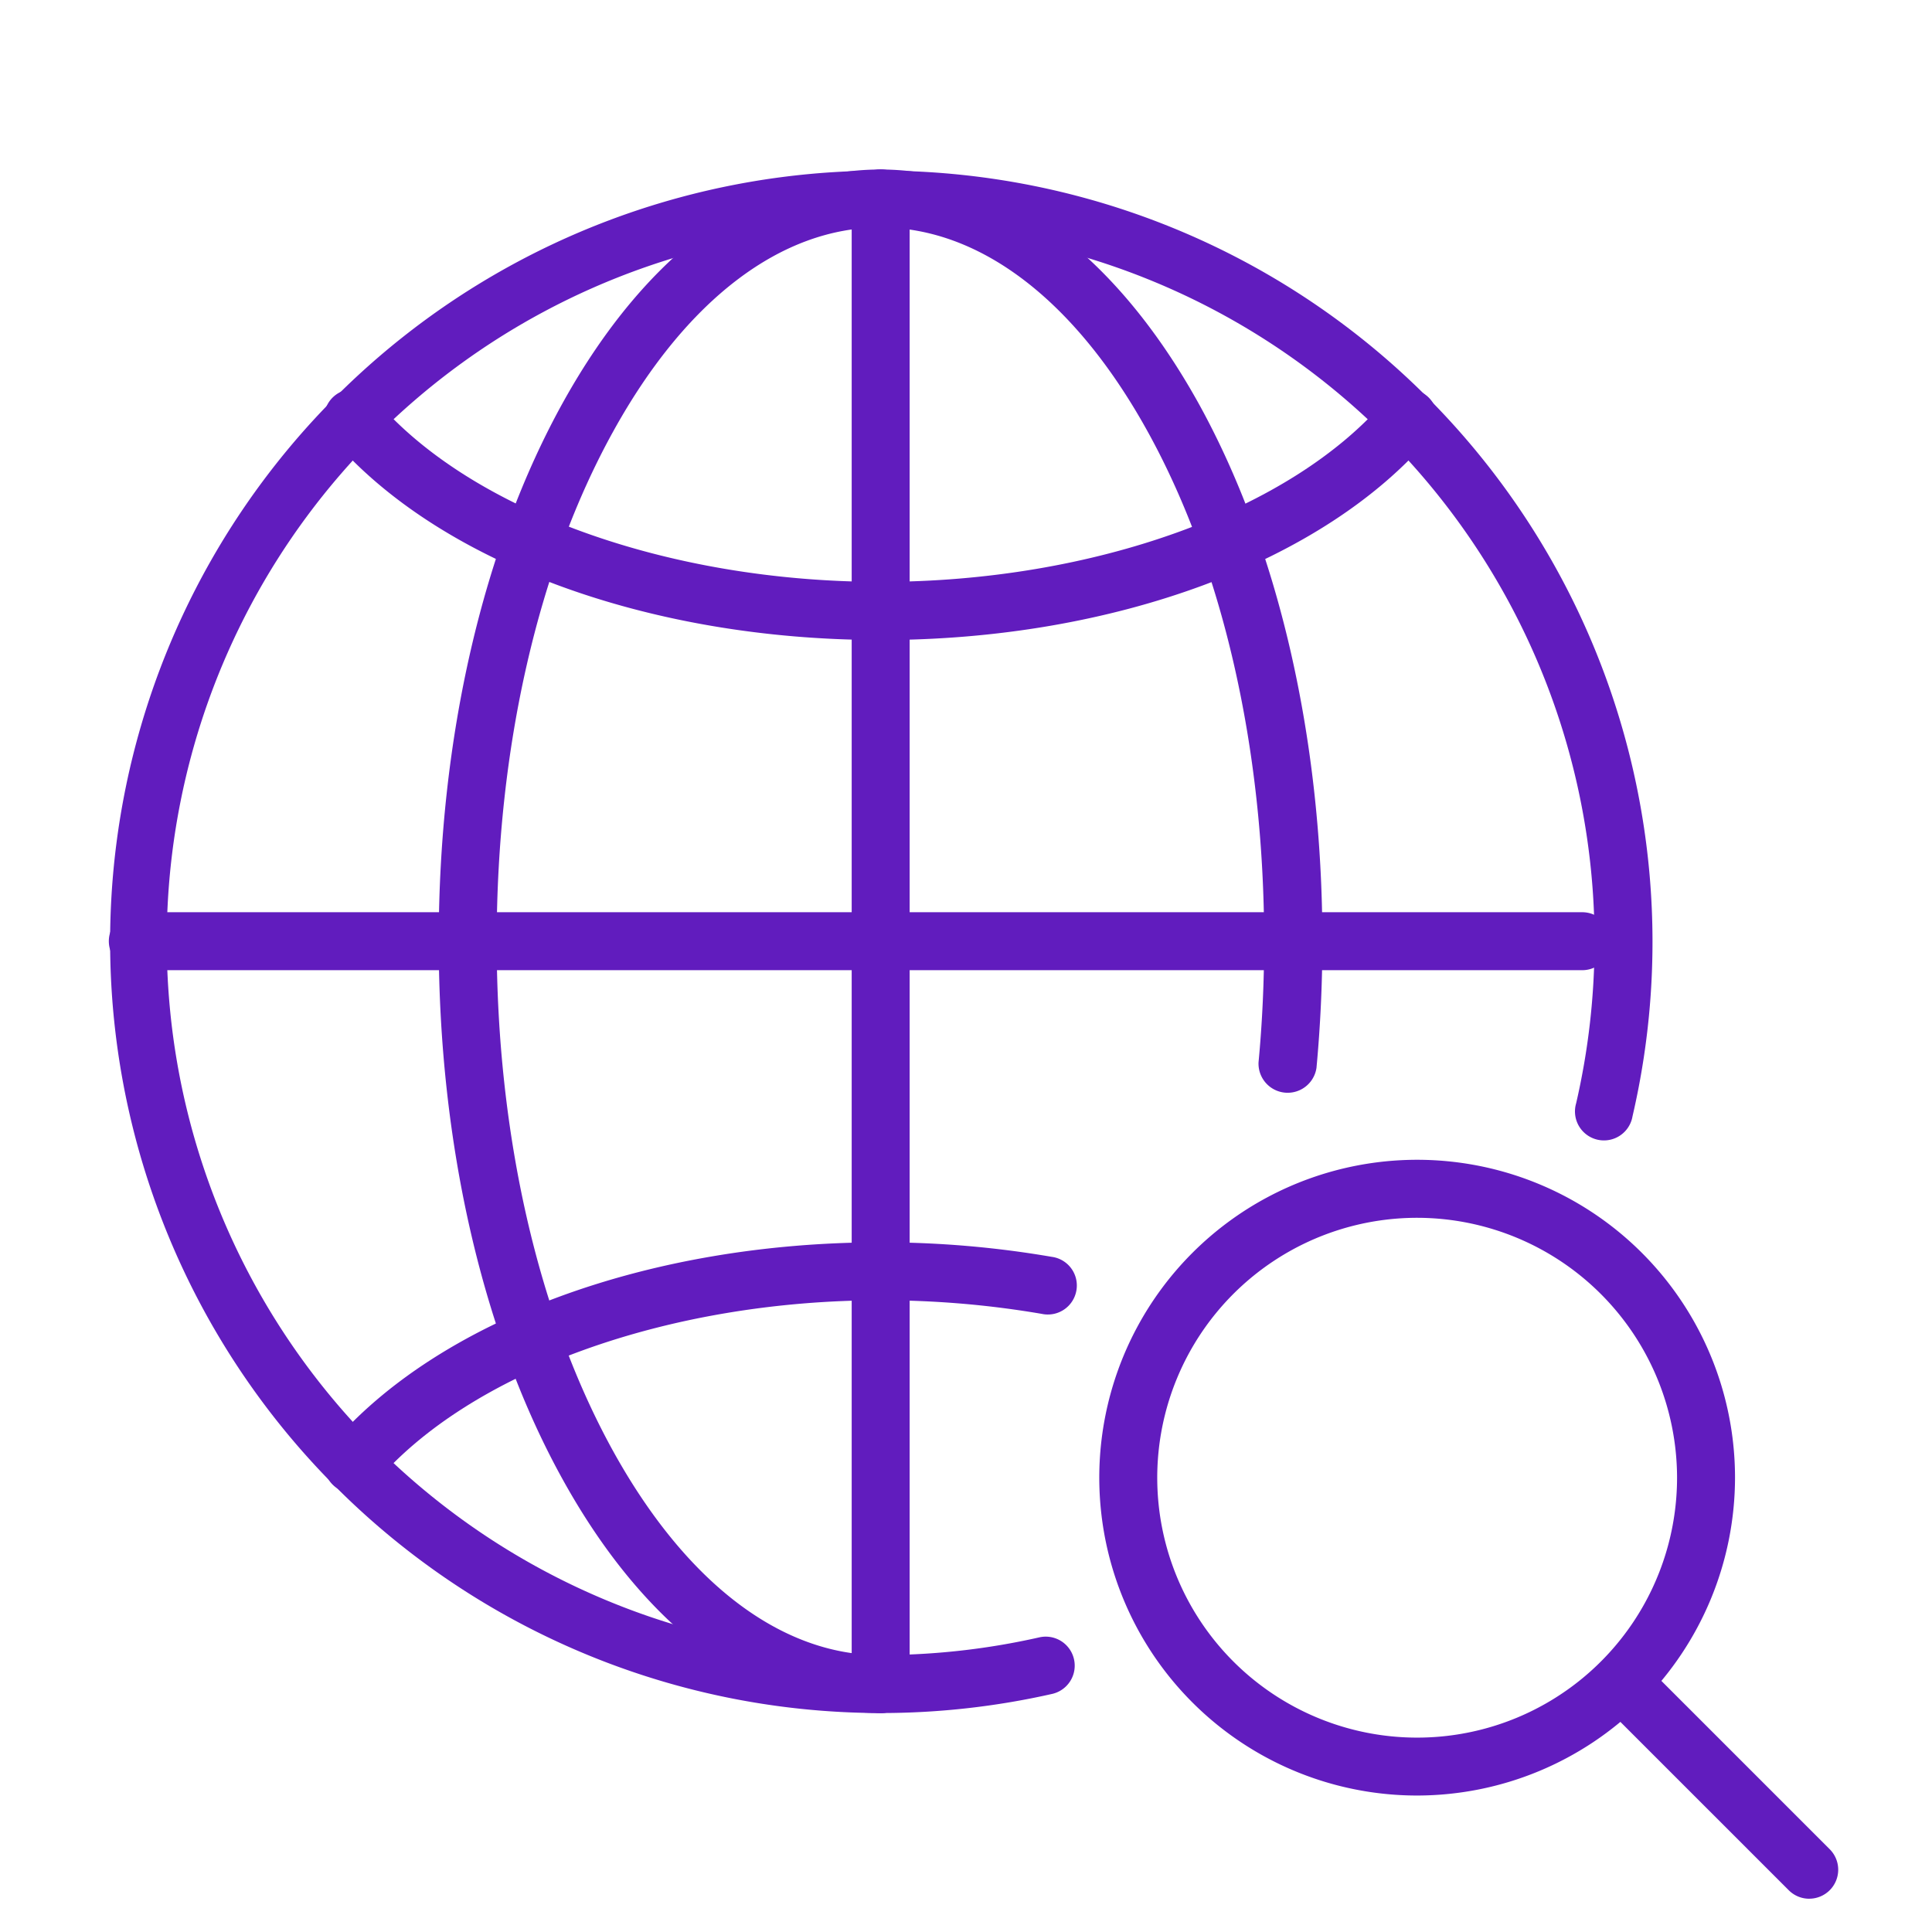
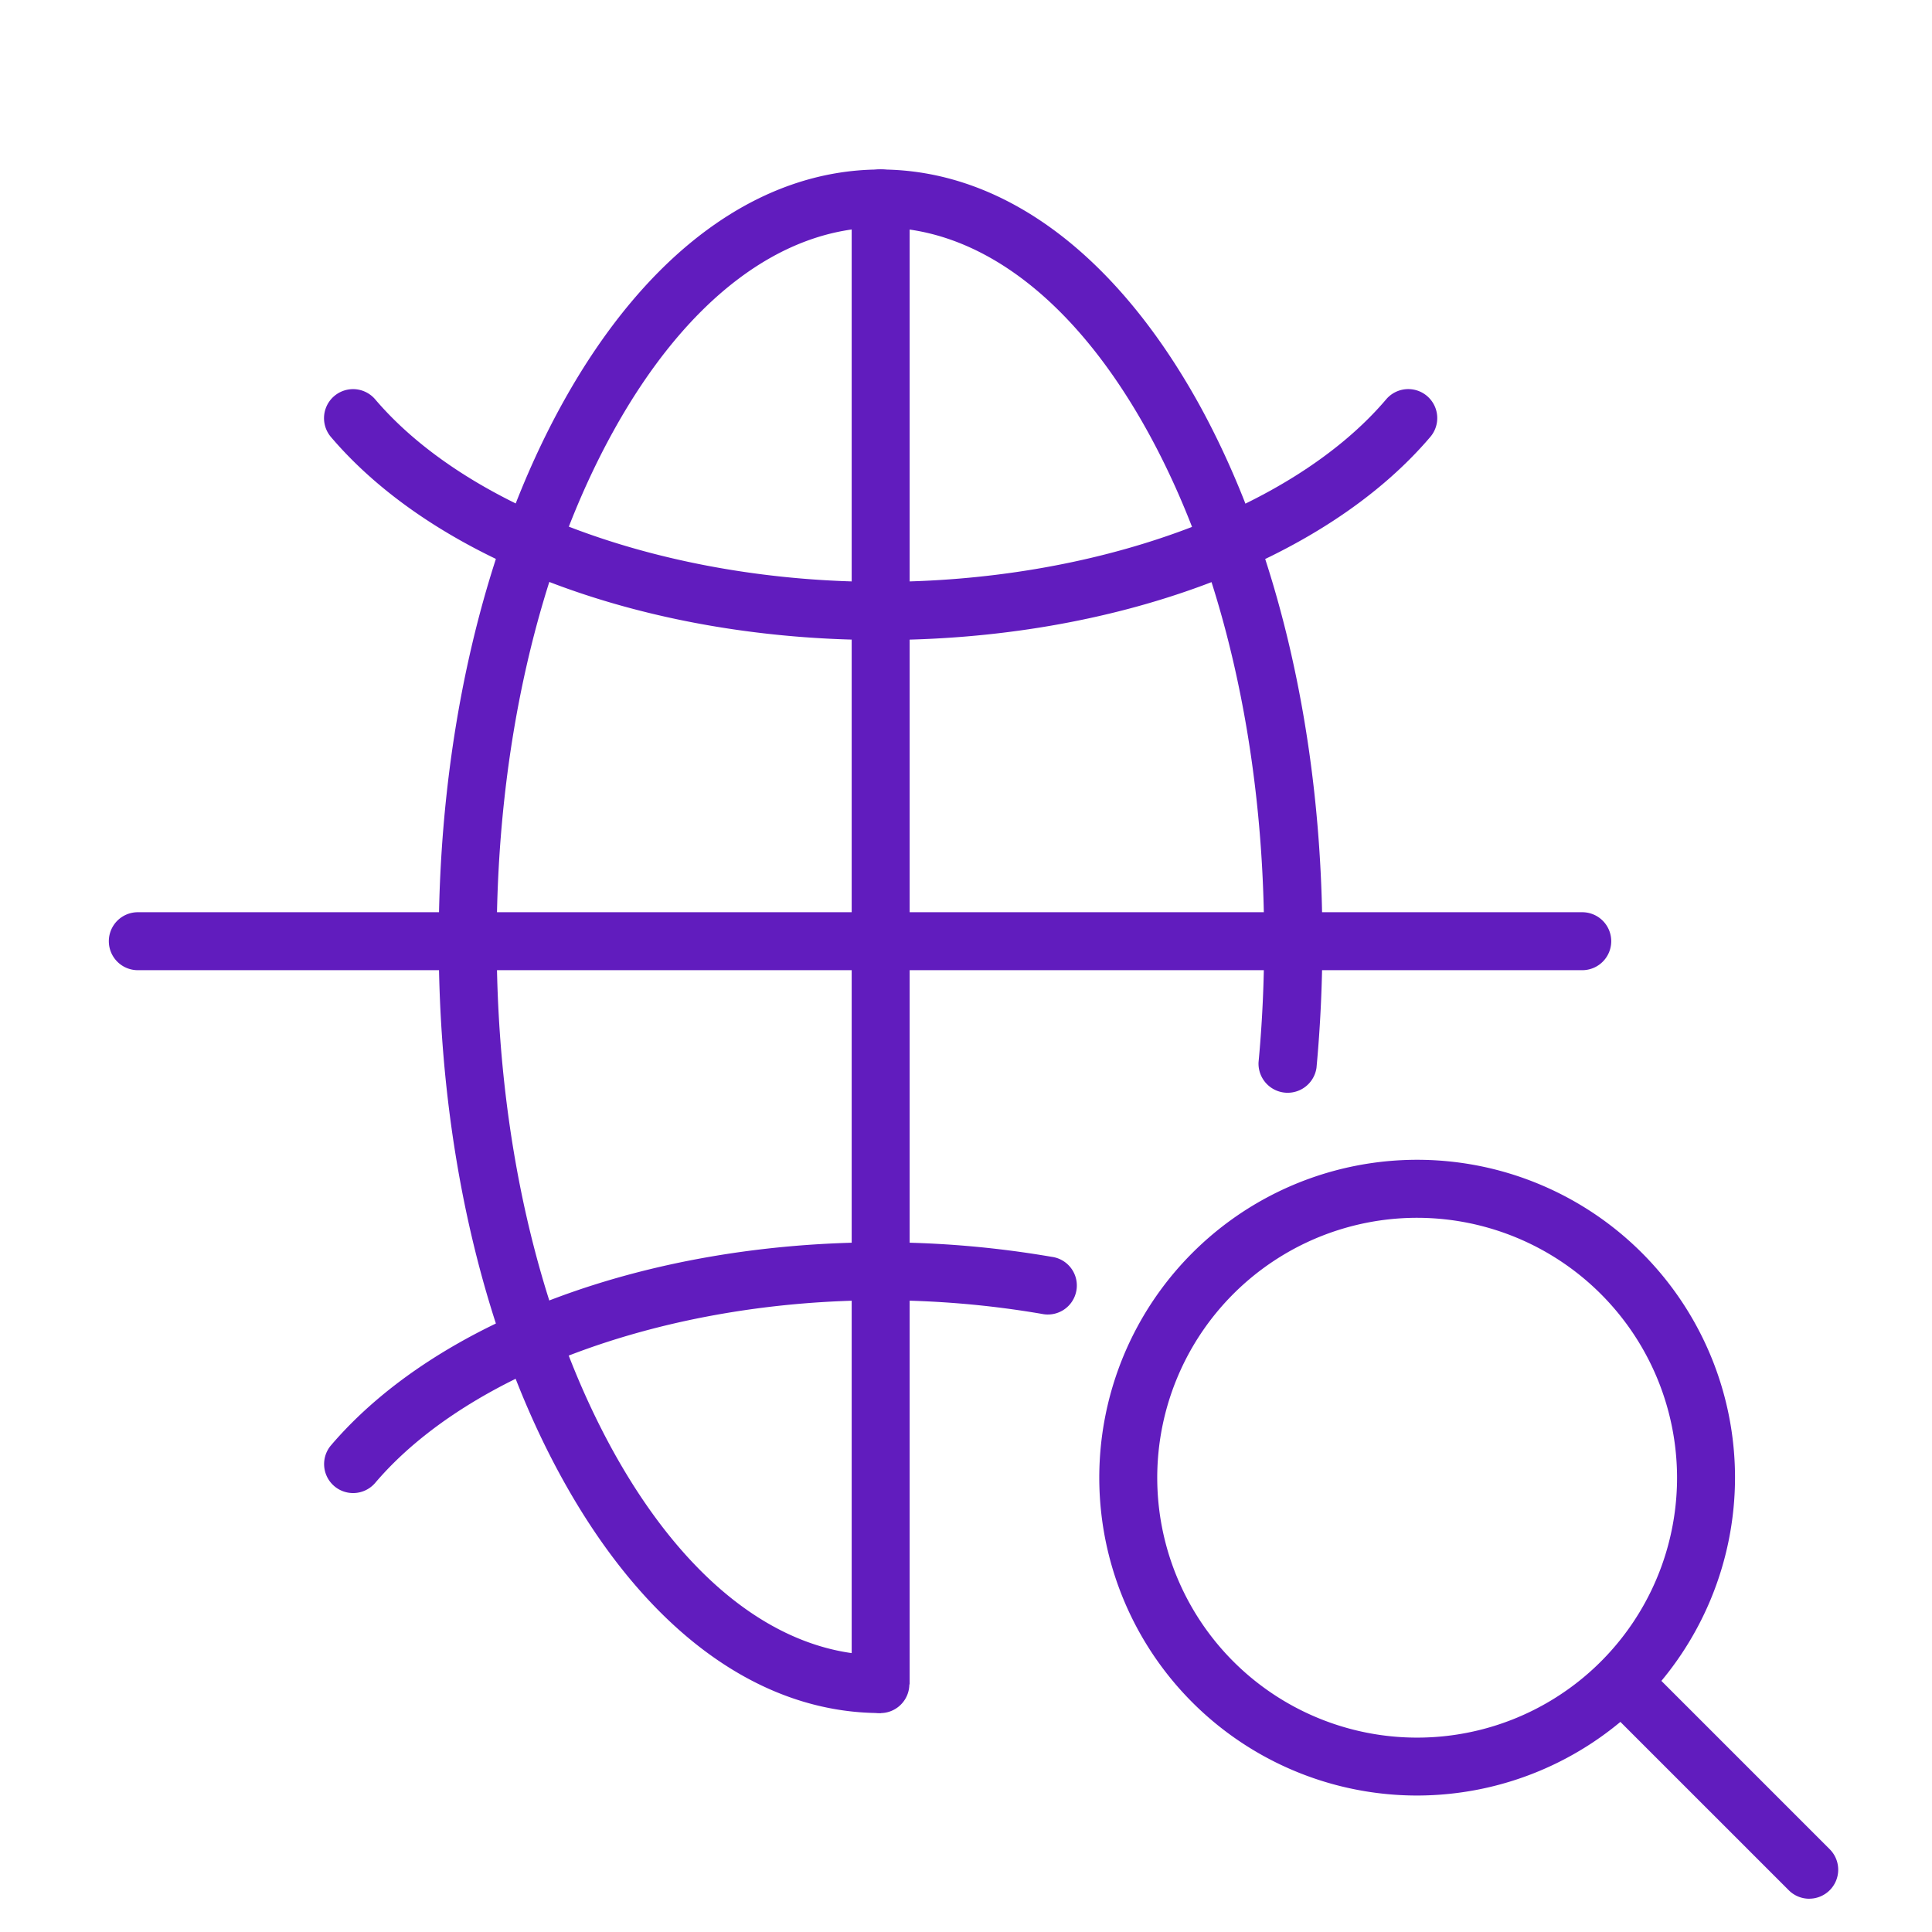
<svg xmlns="http://www.w3.org/2000/svg" width="72" height="72" fill="none">
-   <path d="M32.82 63.84a28.74 28.74 0 1128.02-22.243 1.08 1.08 0 11-2.102-.48c.457-1.979.687-4.003.686-6.034A26.605 26.605 0 1032.82 61.68c1.989 0 3.971-.221 5.911-.66a1.08 1.08 0 01.48 2.107 28.915 28.915 0 01-6.39.713z" fill="#611CBE" />
  <path d="M32.81 63.84c-4.517 0-8.714-3.077-11.817-8.664C18 49.793 16.35 42.653 16.35 35.078c0-7.574 1.649-14.712 4.64-20.097 3.105-5.587 7.303-8.664 11.82-8.664 4.516 0 8.709 3.077 11.829 8.664 2.993 5.385 4.642 12.523 4.642 20.098 0 1.579-.075 3.165-.219 4.713a1.086 1.086 0 01-2.16-.202c.14-1.48.209-3 .209-4.512 0-7.214-1.553-13.977-4.37-19.048-2.705-4.872-6.24-7.553-9.932-7.553-3.69 0-7.224 2.68-9.93 7.553-2.819 5.07-4.369 11.834-4.369 19.048 0 7.215 1.553 13.98 4.368 19.052 2.707 4.87 6.24 7.552 9.931 7.552a1.08 1.08 0 010 2.16v-.002z" fill="#611CBE" />
  <path d="M58.966 36.156H5.136a1.08 1.08 0 010-2.16h53.83a1.08 1.08 0 010 2.16zM32.82 23.851c-8.664 0-16.512-2.899-20.484-7.562a1.082 1.082 0 111.644-1.409c3.519 4.133 10.915 6.804 18.84 6.804 7.925 0 15.322-2.664 18.84-6.804a1.08 1.08 0 011.644 1.402c-3.972 4.67-11.82 7.57-20.484 7.57zM13.157 55.642a1.08 1.08 0 01-.82-1.781c3.983-4.661 11.82-7.563 20.483-7.563a37.374 37.374 0 016.372.54 1.077 1.077 0 01.922 1.256 1.08 1.08 0 01-1.291.87 35.277 35.277 0 00-6-.506c-7.92 0-15.322 2.672-18.84 6.804a1.08 1.08 0 01-.826.38z" fill="#611CBE" />
-   <path d="M32.82 63.84a1.077 1.077 0 01-1.08-1.08V7.392a1.08 1.08 0 012.16 0v55.366a1.077 1.077 0 01-1.08 1.082zM52.815 66.914a11.846 11.846 0 1111.844-11.846 11.858 11.858 0 01-11.844 11.846zm0-21.53a9.686 9.686 0 109.684 9.684 9.696 9.696 0 00-9.684-9.684z" fill="#611CBE" />
+   <path d="M32.82 63.84a1.077 1.077 0 01-1.08-1.08V7.392a1.08 1.08 0 012.16 0v55.366zM52.815 66.914a11.846 11.846 0 1111.844-11.846 11.858 11.858 0 01-11.844 11.846zm0-21.53a9.686 9.686 0 109.684 9.684 9.696 9.696 0 00-9.684-9.684z" fill="#611CBE" />
  <path d="M67.423 70.76a1.076 1.076 0 01-.763-.318l-6.92-6.919a1.08 1.08 0 011.527-1.529l6.922 6.922a1.08 1.08 0 01-.766 1.843z" fill="#611CBE" />
</svg>